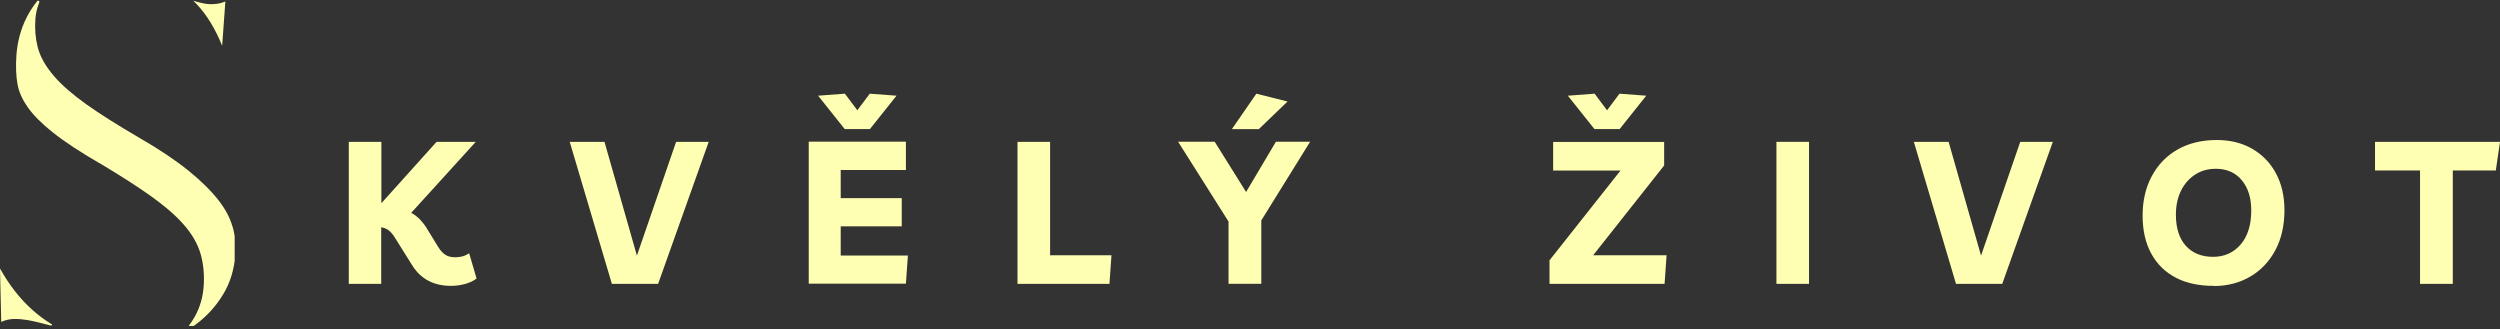
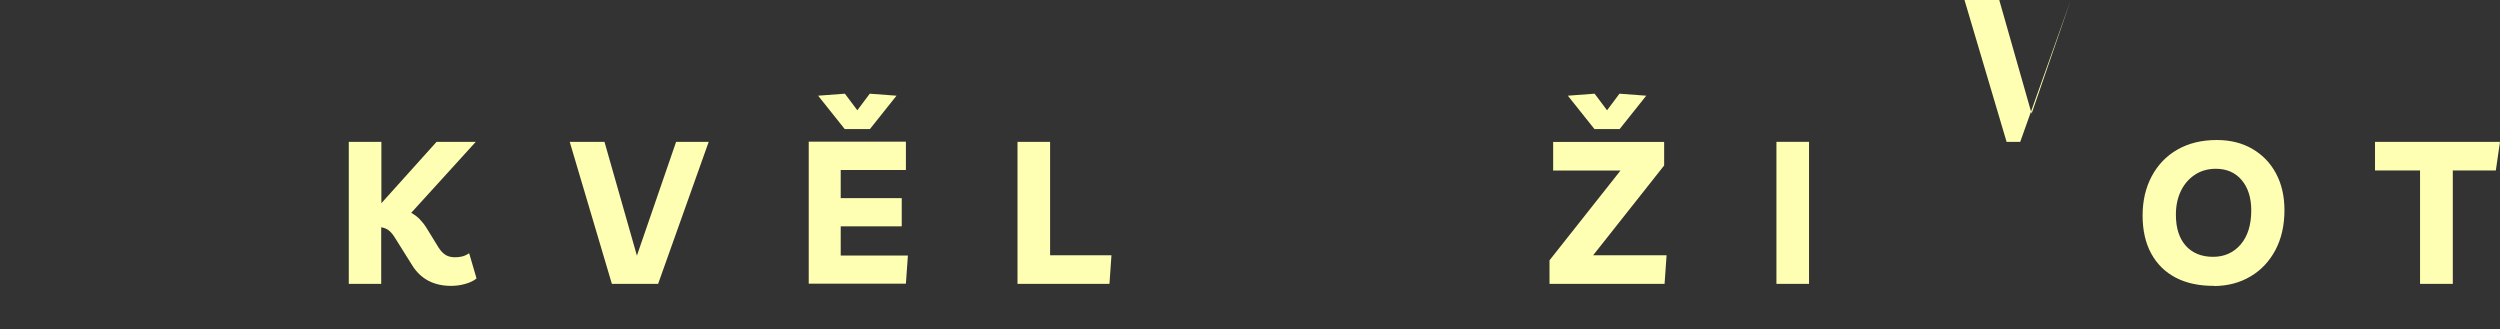
<svg xmlns="http://www.w3.org/2000/svg" id="Vrstva_1" data-name="Vrstva 1" viewBox="0 0 287.64 37.85">
  <rect x="0" y="0" width="287.64" height="37.85" fill="#333333" stroke="none" />
  <defs>
    <style>
      .cls-1 {
        fill: #feffb2;
      }

      .cls-2 {
        fill: none;
      }

      .cls-3 {
        opacity: 0;
      }

      .cls-4 {
        clip-path: url(#clippath);
      }
    </style>
    <clipPath id="clippath">
-       <rect class="cls-2" y="0" width="27" height="37.5" />
-     </clipPath>
+       </clipPath>
  </defs>
  <g class="cls-4">
-     <path class="cls-1" d="M22.23.08c.79.24,1.32.36,1.73.39.74.05,1.4-.05,1.97-.3l-.37,5.1s-.03-.06-.04-.1c-.75-1.84-1.68-3.37-2.76-4.55-.17-.19-.35-.37-.53-.54M5.92,37.29c-.77-.47-1.51-1.02-2.2-1.64C2.31,34.39,1.05,32.79,0,30.89l.14,6.15s.03-.01.04-.02c.54-.24,1.04-.31,1.41-.32.48-.01,1,.03,1.55.12.49.08,1.04.21,1.66.37.35.1.7.19,1.05.27.12.03.18-.13.08-.19ZM26.75,26.08c-.28-1.01-.82-2.03-1.61-3.04-.85-1.09-2.01-2.23-3.45-3.4-1.48-1.19-3.36-2.46-5.6-3.75-2.56-1.49-4.63-2.8-6.16-3.89-1.62-1.16-2.84-2.22-3.72-3.25-.97-1.12-1.6-2.25-1.88-3.35-.25-1-.34-2.08-.26-3.21.05-.65.2-1.29.45-1.92.06-.15-.14-.27-.24-.14-.47.58-.88,1.21-1.22,1.89-.66,1.3-1.05,2.75-1.17,4.31-.09,1.27-.05,2.41.13,3.39.16.86.55,1.73,1.15,2.59.66.94,1.64,1.92,2.9,2.92,1.33,1.06,3.14,2.25,5.38,3.55h.02c2.36,1.41,4.32,2.67,5.82,3.73,1.6,1.14,2.83,2.19,3.75,3.22,1.02,1.13,1.71,2.32,2.05,3.52.32,1.14.44,2.39.34,3.72-.09,1.22-.42,2.37-.99,3.41-.21.38-.45.75-.71,1.09-.12.15.07.35.23.25.18-.11.35-.23.52-.36,1.27-.92,2.34-2.09,3.18-3.47.83-1.36,1.29-2.88,1.42-4.64.08-1.07-.03-2.14-.32-3.18Z" />
-   </g>
+     </g>
  <g>
    <path class="cls-1" d="M40.13,32.66v-16.34h3.75v7.06l6.35-7.06h4.51l-7.43,8.17c.35.18.67.42.96.71.28.29.54.61.77.97l1.4,2.28c.26.41.54.71.84.89.3.18.66.26,1.09.26.29,0,.57-.03.83-.1.26-.07.52-.19.78-.36l.85,2.9c-.32.26-.75.47-1.28.62-.53.15-1.08.23-1.65.23-2.01,0-3.51-.8-4.49-2.39l-1.96-3.13c-.23-.37-.46-.65-.69-.84-.23-.19-.53-.32-.9-.38v6.51h-3.75Z" />
    <path class="cls-1" d="M77.79,16.32h3.75l-5.82,16.34h-5.32l-4.85-16.34h4l3.73,13.09,4.51-13.09Z" />
    <path class="cls-1" d="M104.23,19.56h-7.5v3.24h7.02v3.24h-7.02v3.36h7.73l-.23,3.24h-11.18v-16.34h11.18v3.24ZM97.19,14.85l-3.06-3.84,3.08-.23,1.43,1.91,1.43-1.91,3.08.23-3.06,3.84h-2.9Z" />
    <path class="cls-1" d="M117.07,32.66v-16.34h3.75v13.05h7.06l-.23,3.29h-10.58Z" />
-     <path class="cls-1" d="M150.73,16.32l-5.61,9.04v7.29h-3.77v-7.16l-5.8-9.18h4.21l3.61,5.78,3.43-5.78h3.93ZM141.74,14.85l2.81-4.07,3.59.9-3.31,3.18h-3.08Z" />
    <path class="cls-1" d="M178.28,32.66v-2.71l8.17-10.33h-7.75v-3.29h12.77v2.71l-8.17,10.33h8.45l-.23,3.29h-13.23ZM183.45,14.85l-3.06-3.84,3.08-.23,1.43,1.91,1.43-1.91,3.08.23-3.06,3.84h-2.9Z" />
    <path class="cls-1" d="M204.39,32.66v-16.34h3.75v16.34h-3.75Z" />
-     <path class="cls-1" d="M232.44,16.32h3.75l-5.82,16.34h-5.32l-4.85-16.34h4l3.73,13.09,4.51-13.09Z" />
+     <path class="cls-1" d="M232.44,16.32h3.75h-5.32l-4.85-16.34h4l3.73,13.09,4.51-13.09Z" />
    <path class="cls-1" d="M254.76,32.89c-1.72.01-3.19-.3-4.42-.94-1.23-.64-2.17-1.57-2.83-2.78-.66-1.21-.99-2.67-.99-4.37s.35-3.21,1.05-4.52c.7-1.31,1.68-2.34,2.96-3.07s2.78-1.1,4.53-1.1c1.55,0,2.91.34,4.07,1.01,1.17.68,2.08,1.61,2.73,2.82.65,1.2.98,2.62.98,4.25,0,1.75-.35,3.28-1.04,4.58-.69,1.3-1.65,2.32-2.87,3.04-1.22.72-2.61,1.09-4.18,1.1ZM254.62,29.55c1.3,0,2.36-.47,3.18-1.42.81-.94,1.22-2.25,1.22-3.92,0-1.46-.37-2.62-1.1-3.49s-1.73-1.3-2.97-1.3c-.91,0-1.7.22-2.39.67-.69.45-1.23,1.06-1.62,1.85-.39.79-.59,1.71-.59,2.77,0,1.53.38,2.72,1.14,3.57.76.84,1.81,1.27,3.14,1.27Z" />
    <path class="cls-1" d="M287.64,16.32l-.48,3.29h-4.95v13.05h-3.77v-13.05h-5.18v-3.29h14.38Z" />
  </g>
  <rect class="cls-3" x="0" width="27.16" height="37.85" />
</svg>